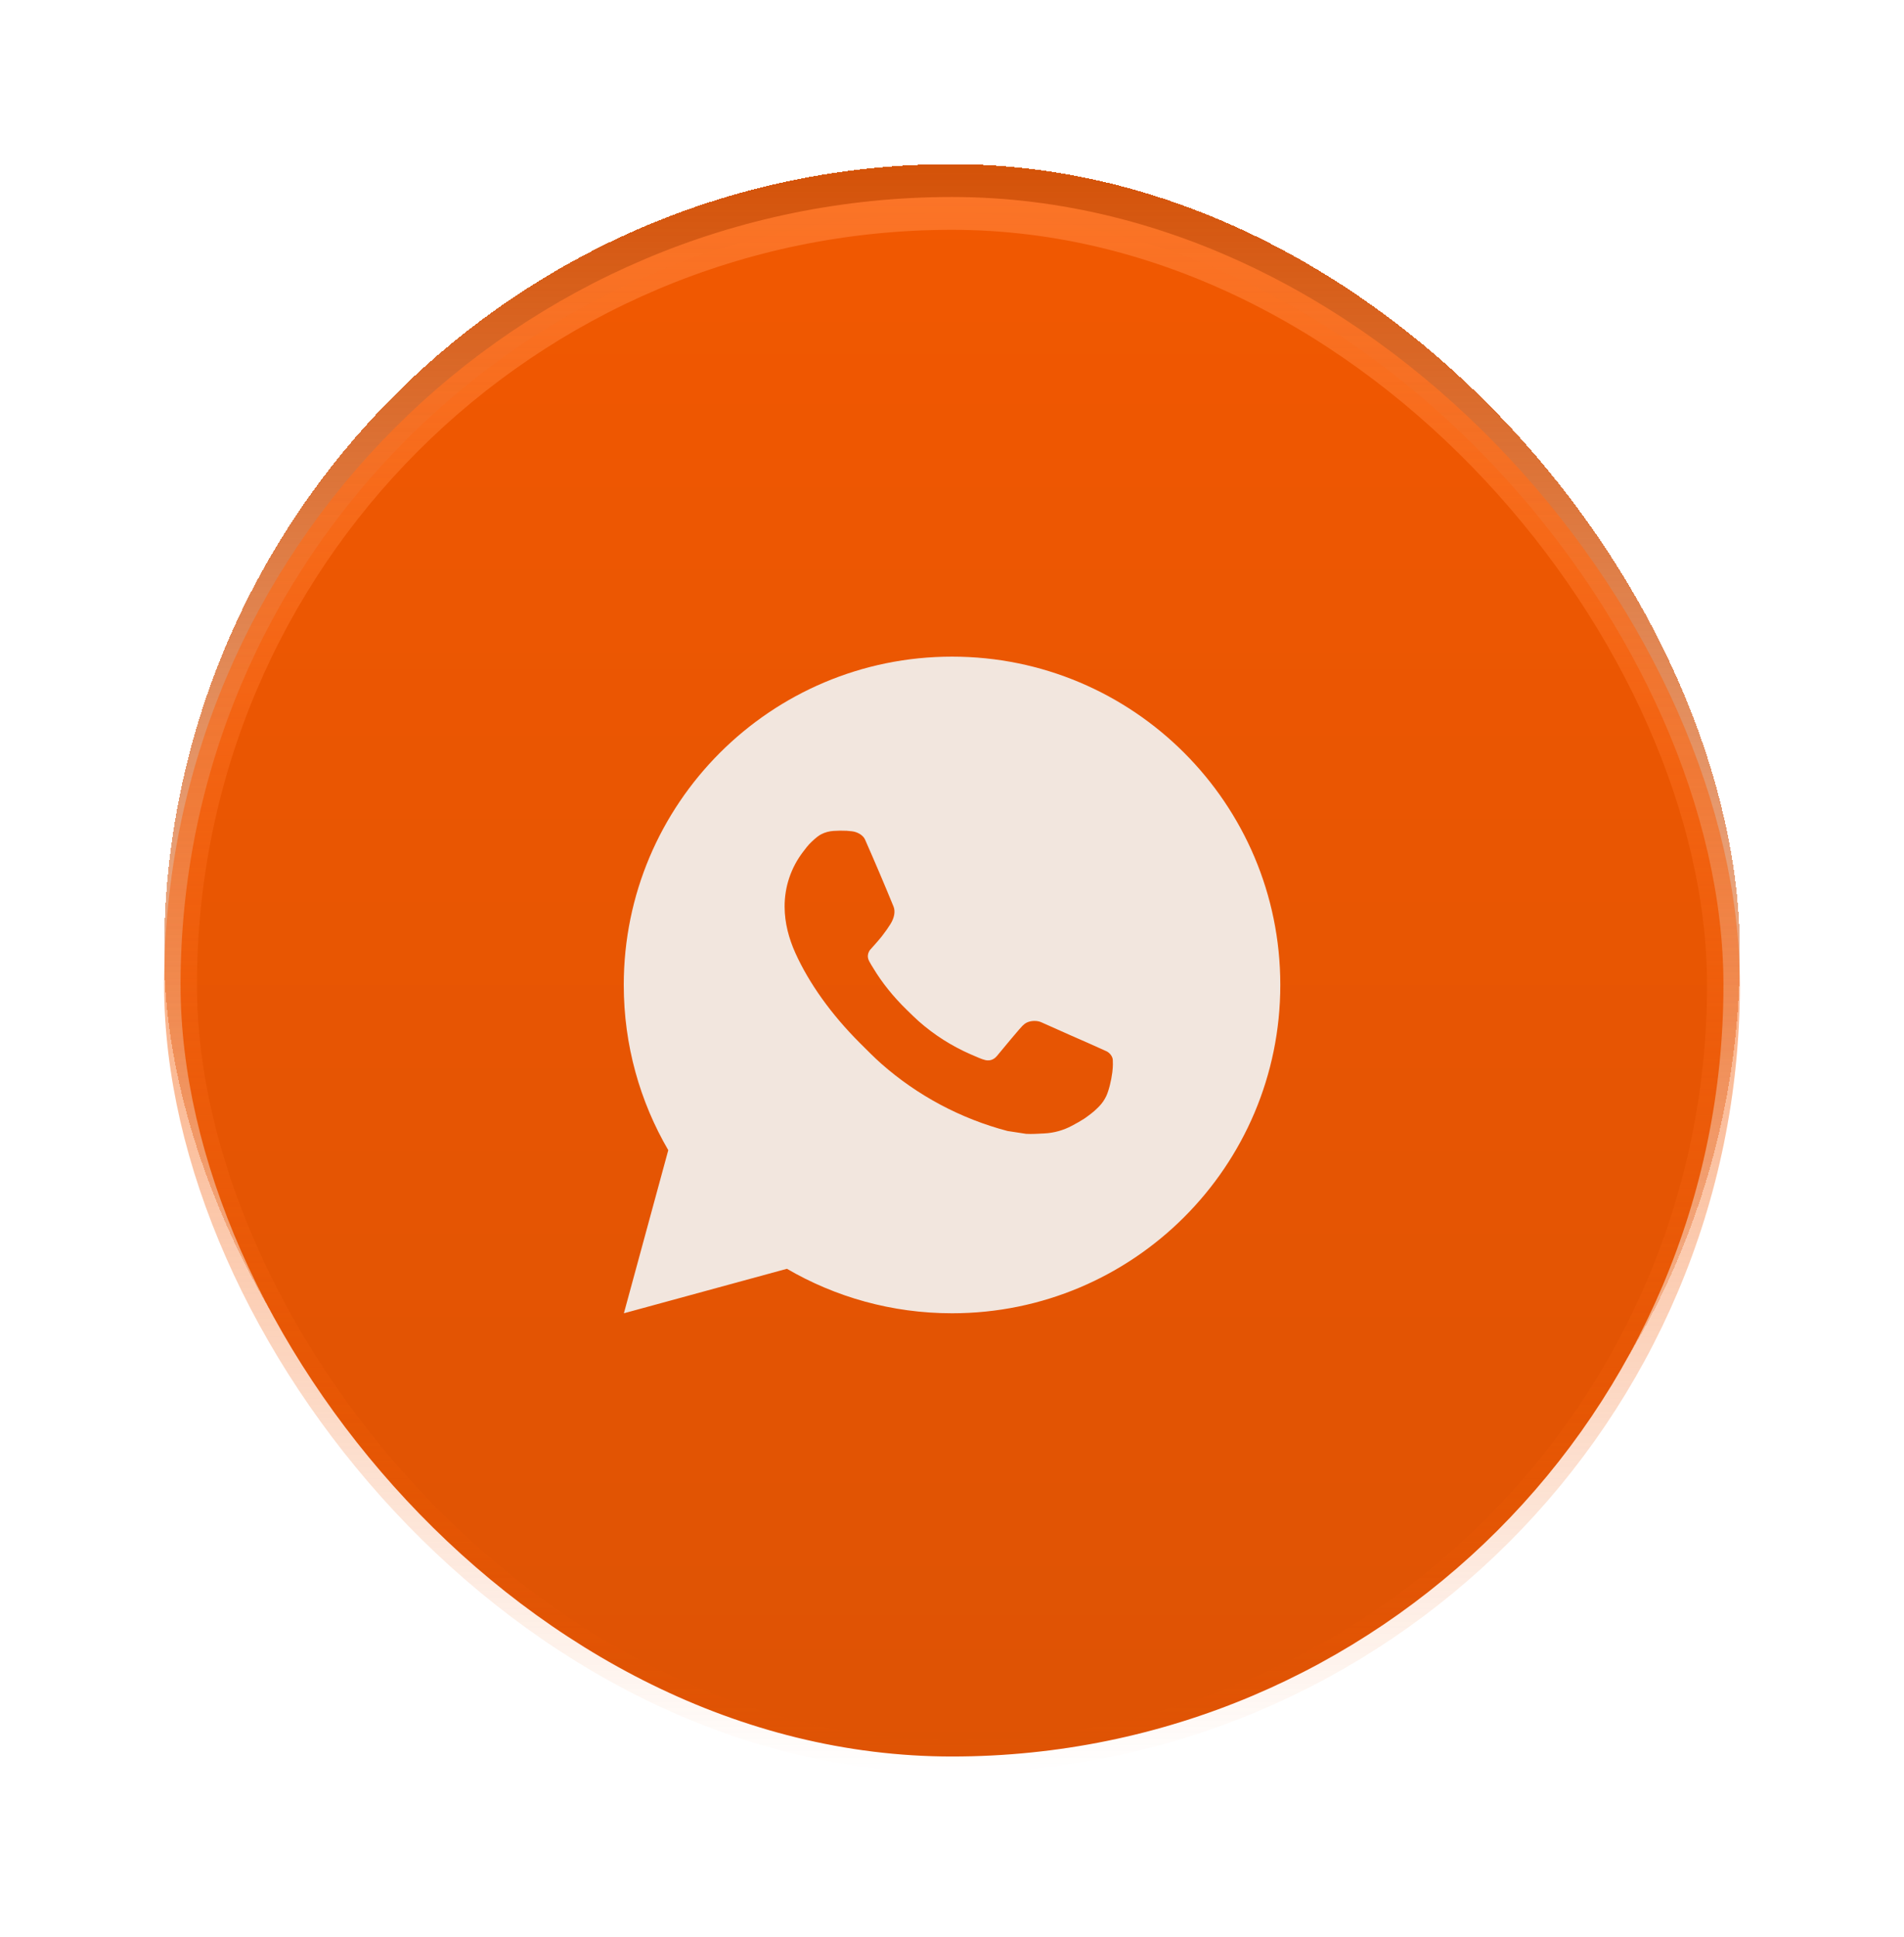
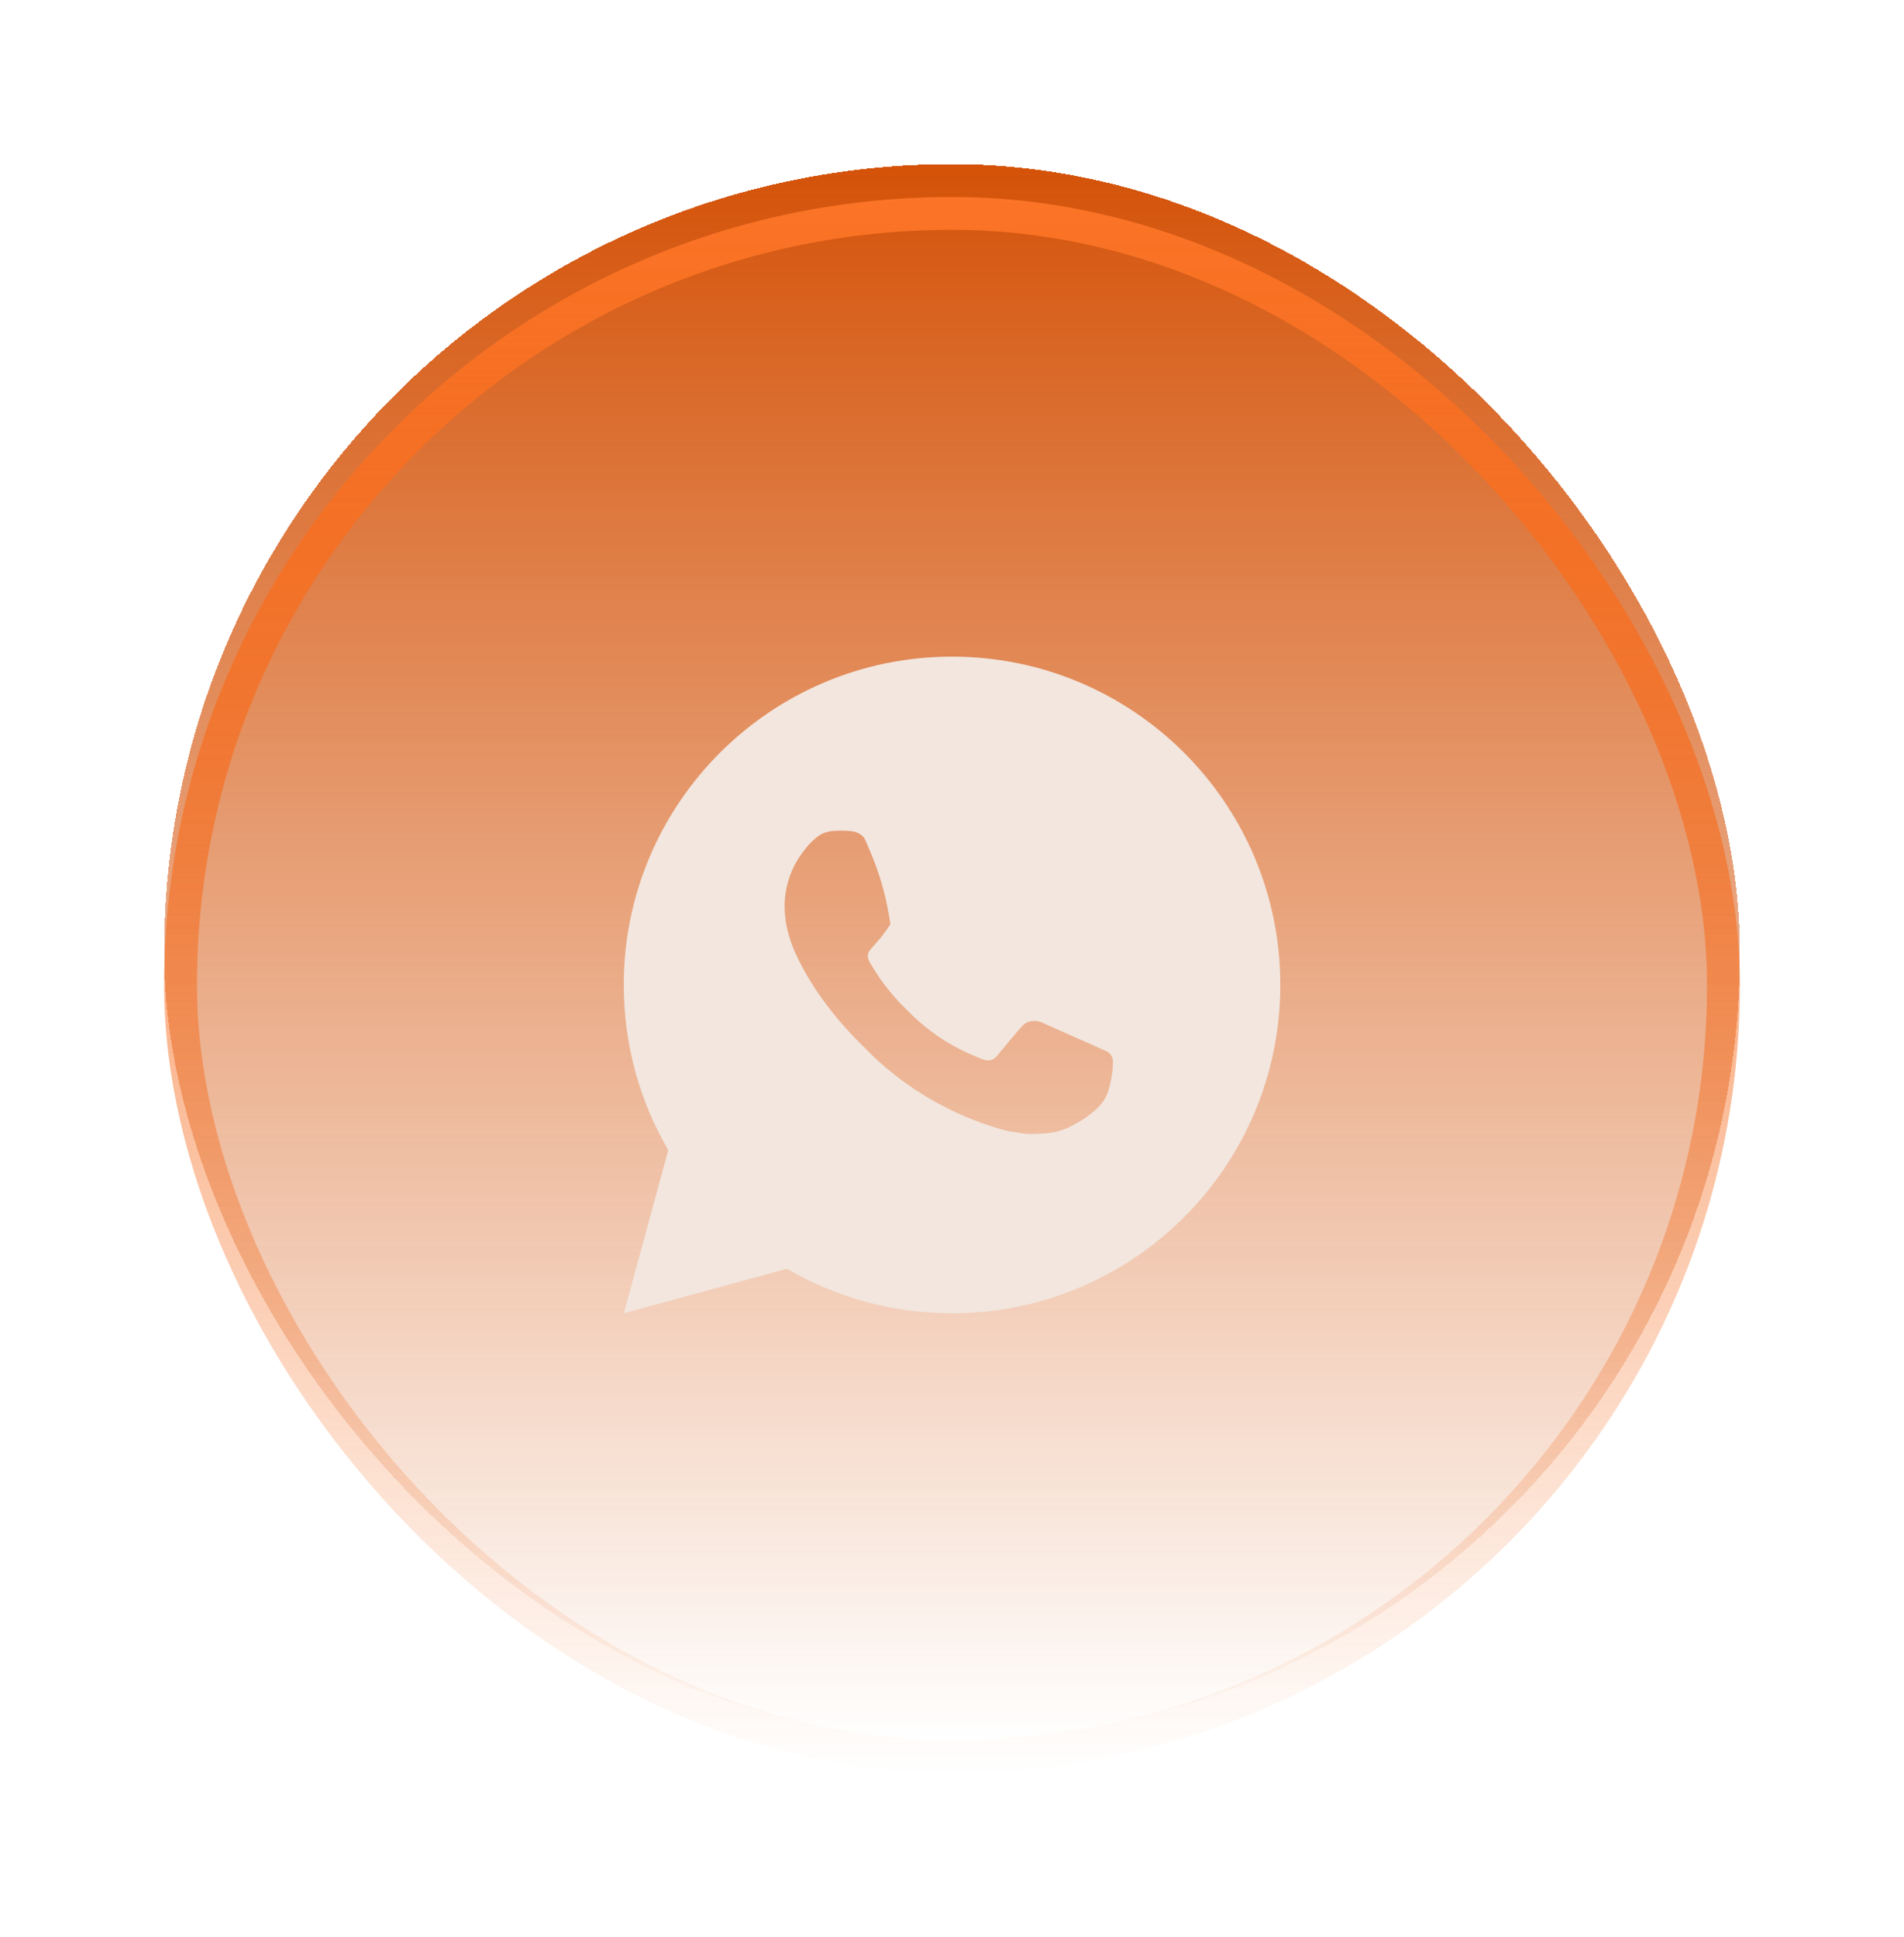
<svg xmlns="http://www.w3.org/2000/svg" width="58" height="59" viewBox="0 0 58 59" fill="none">
  <g filter="url(#filter0_d_1799_2827)">
    <rect x="5" y="5" width="48" height="48" rx="24" fill="url(#paint0_linear_1799_2827)" shape-rendering="crispEdges" />
-     <rect x="5.5" y="6.5" width="47" height="47" rx="23.5" fill="url(#paint1_linear_1799_2827)" />
    <rect x="5.5" y="6.5" width="47" height="47" rx="23.5" stroke="url(#paint2_linear_1799_2827)" />
-     <path d="M29.001 20C34.524 20 39.001 24.477 39.001 30C39.001 35.523 34.524 40 29.001 40C27.167 40 25.448 39.506 23.971 38.645L19.005 40L20.357 35.032C19.495 33.554 19.001 31.834 19.001 30C19.001 24.477 23.478 20 29.001 20ZM25.392 25.308C25.263 25.317 25.136 25.349 25.021 25.408C24.934 25.452 24.854 25.517 24.727 25.636C24.608 25.748 24.539 25.847 24.466 25.942C24.096 26.423 23.897 27.014 23.901 27.621C23.903 28.112 24.03 28.588 24.232 29.034C24.64 29.936 25.313 30.891 26.202 31.776C26.416 31.988 26.625 32.203 26.85 32.402C27.954 33.374 29.269 34.074 30.691 34.448C30.691 34.448 31.251 34.534 31.259 34.535C31.444 34.545 31.63 34.531 31.815 34.522C32.107 34.507 32.391 34.428 32.648 34.291C32.814 34.203 32.892 34.159 33.031 34.071C33.031 34.071 33.074 34.043 33.156 33.981C33.291 33.881 33.374 33.81 33.487 33.693C33.569 33.607 33.641 33.506 33.696 33.391C33.774 33.228 33.852 32.917 33.884 32.658C33.908 32.46 33.901 32.352 33.898 32.285C33.894 32.178 33.805 32.067 33.707 32.02L33.126 31.759C33.126 31.759 32.256 31.38 31.724 31.138C31.669 31.112 31.608 31.101 31.548 31.097C31.414 31.089 31.265 31.124 31.17 31.224C31.165 31.222 31.098 31.279 30.375 32.156C30.335 32.203 30.241 32.307 30.08 32.297C30.055 32.295 30.031 32.292 30.007 32.286C29.942 32.269 29.878 32.246 29.816 32.219C29.692 32.167 29.649 32.147 29.564 32.111C28.987 31.858 28.457 31.521 27.989 31.108C27.863 30.997 27.746 30.878 27.626 30.762C27.206 30.354 26.862 29.921 26.606 29.494C26.592 29.471 26.57 29.437 26.547 29.399C26.505 29.331 26.459 29.25 26.445 29.194C26.407 29.047 26.506 28.929 26.506 28.929C26.506 28.929 26.749 28.663 26.863 28.518C26.971 28.379 27.065 28.243 27.125 28.146C27.243 27.956 27.28 27.761 27.218 27.61C26.938 26.926 26.648 26.245 26.35 25.569C26.291 25.436 26.116 25.338 25.957 25.32C25.903 25.314 25.849 25.308 25.795 25.304C25.66 25.297 25.526 25.299 25.392 25.308Z" fill="#F2E6DE" />
+     <path d="M29.001 20C34.524 20 39.001 24.477 39.001 30C39.001 35.523 34.524 40 29.001 40C27.167 40 25.448 39.506 23.971 38.645L19.005 40L20.357 35.032C19.495 33.554 19.001 31.834 19.001 30C19.001 24.477 23.478 20 29.001 20ZM25.392 25.308C25.263 25.317 25.136 25.349 25.021 25.408C24.934 25.452 24.854 25.517 24.727 25.636C24.608 25.748 24.539 25.847 24.466 25.942C24.096 26.423 23.897 27.014 23.901 27.621C23.903 28.112 24.03 28.588 24.232 29.034C24.64 29.936 25.313 30.891 26.202 31.776C26.416 31.988 26.625 32.203 26.85 32.402C27.954 33.374 29.269 34.074 30.691 34.448C30.691 34.448 31.251 34.534 31.259 34.535C31.444 34.545 31.63 34.531 31.815 34.522C32.107 34.507 32.391 34.428 32.648 34.291C32.814 34.203 32.892 34.159 33.031 34.071C33.031 34.071 33.074 34.043 33.156 33.981C33.291 33.881 33.374 33.81 33.487 33.693C33.569 33.607 33.641 33.506 33.696 33.391C33.774 33.228 33.852 32.917 33.884 32.658C33.908 32.46 33.901 32.352 33.898 32.285C33.894 32.178 33.805 32.067 33.707 32.02L33.126 31.759C33.126 31.759 32.256 31.38 31.724 31.138C31.669 31.112 31.608 31.101 31.548 31.097C31.414 31.089 31.265 31.124 31.17 31.224C31.165 31.222 31.098 31.279 30.375 32.156C30.335 32.203 30.241 32.307 30.08 32.297C30.055 32.295 30.031 32.292 30.007 32.286C29.942 32.269 29.878 32.246 29.816 32.219C29.692 32.167 29.649 32.147 29.564 32.111C28.987 31.858 28.457 31.521 27.989 31.108C27.863 30.997 27.746 30.878 27.626 30.762C27.206 30.354 26.862 29.921 26.606 29.494C26.592 29.471 26.57 29.437 26.547 29.399C26.505 29.331 26.459 29.25 26.445 29.194C26.407 29.047 26.506 28.929 26.506 28.929C26.506 28.929 26.749 28.663 26.863 28.518C26.971 28.379 27.065 28.243 27.125 28.146C26.938 26.926 26.648 26.245 26.35 25.569C26.291 25.436 26.116 25.338 25.957 25.32C25.903 25.314 25.849 25.308 25.795 25.304C25.66 25.297 25.526 25.299 25.392 25.308Z" fill="#F2E6DE" />
  </g>
  <defs>
    <filter id="filter0_d_1799_2827" x="0" y="0" width="58" height="59" filterUnits="userSpaceOnUse" color-interpolation-filters="sRGB">
      <feFlood flood-opacity="0" result="BackgroundImageFix" />
      <feColorMatrix in="SourceAlpha" type="matrix" values="0 0 0 0 0 0 0 0 0 0 0 0 0 0 0 0 0 0 127 0" result="hardAlpha" />
      <feOffset />
      <feGaussianBlur stdDeviation="2.5" />
      <feComposite in2="hardAlpha" operator="out" />
      <feColorMatrix type="matrix" values="0 0 0 0 0.855 0 0 0 0 0.525 0 0 0 0 0.337 0 0 0 1 0" />
      <feBlend mode="normal" in2="BackgroundImageFix" result="effect1_dropShadow_1799_2827" />
      <feBlend mode="normal" in="SourceGraphic" in2="effect1_dropShadow_1799_2827" result="shape" />
    </filter>
    <linearGradient id="paint0_linear_1799_2827" x1="29" y1="5" x2="29" y2="53" gradientUnits="userSpaceOnUse">
      <stop stop-color="#D45208" />
      <stop offset="1" stop-color="#D45208" stop-opacity="0" />
    </linearGradient>
    <linearGradient id="paint1_linear_1799_2827" x1="29" y1="6" x2="29" y2="54" gradientUnits="userSpaceOnUse">
      <stop stop-color="#F15801" />
      <stop offset="1" stop-color="#DE5304" />
    </linearGradient>
    <linearGradient id="paint2_linear_1799_2827" x1="29" y1="6" x2="29" y2="54" gradientUnits="userSpaceOnUse">
      <stop stop-color="#FB7427" />
      <stop offset="1" stop-color="#F15801" stop-opacity="0" />
    </linearGradient>
  </defs>
</svg>